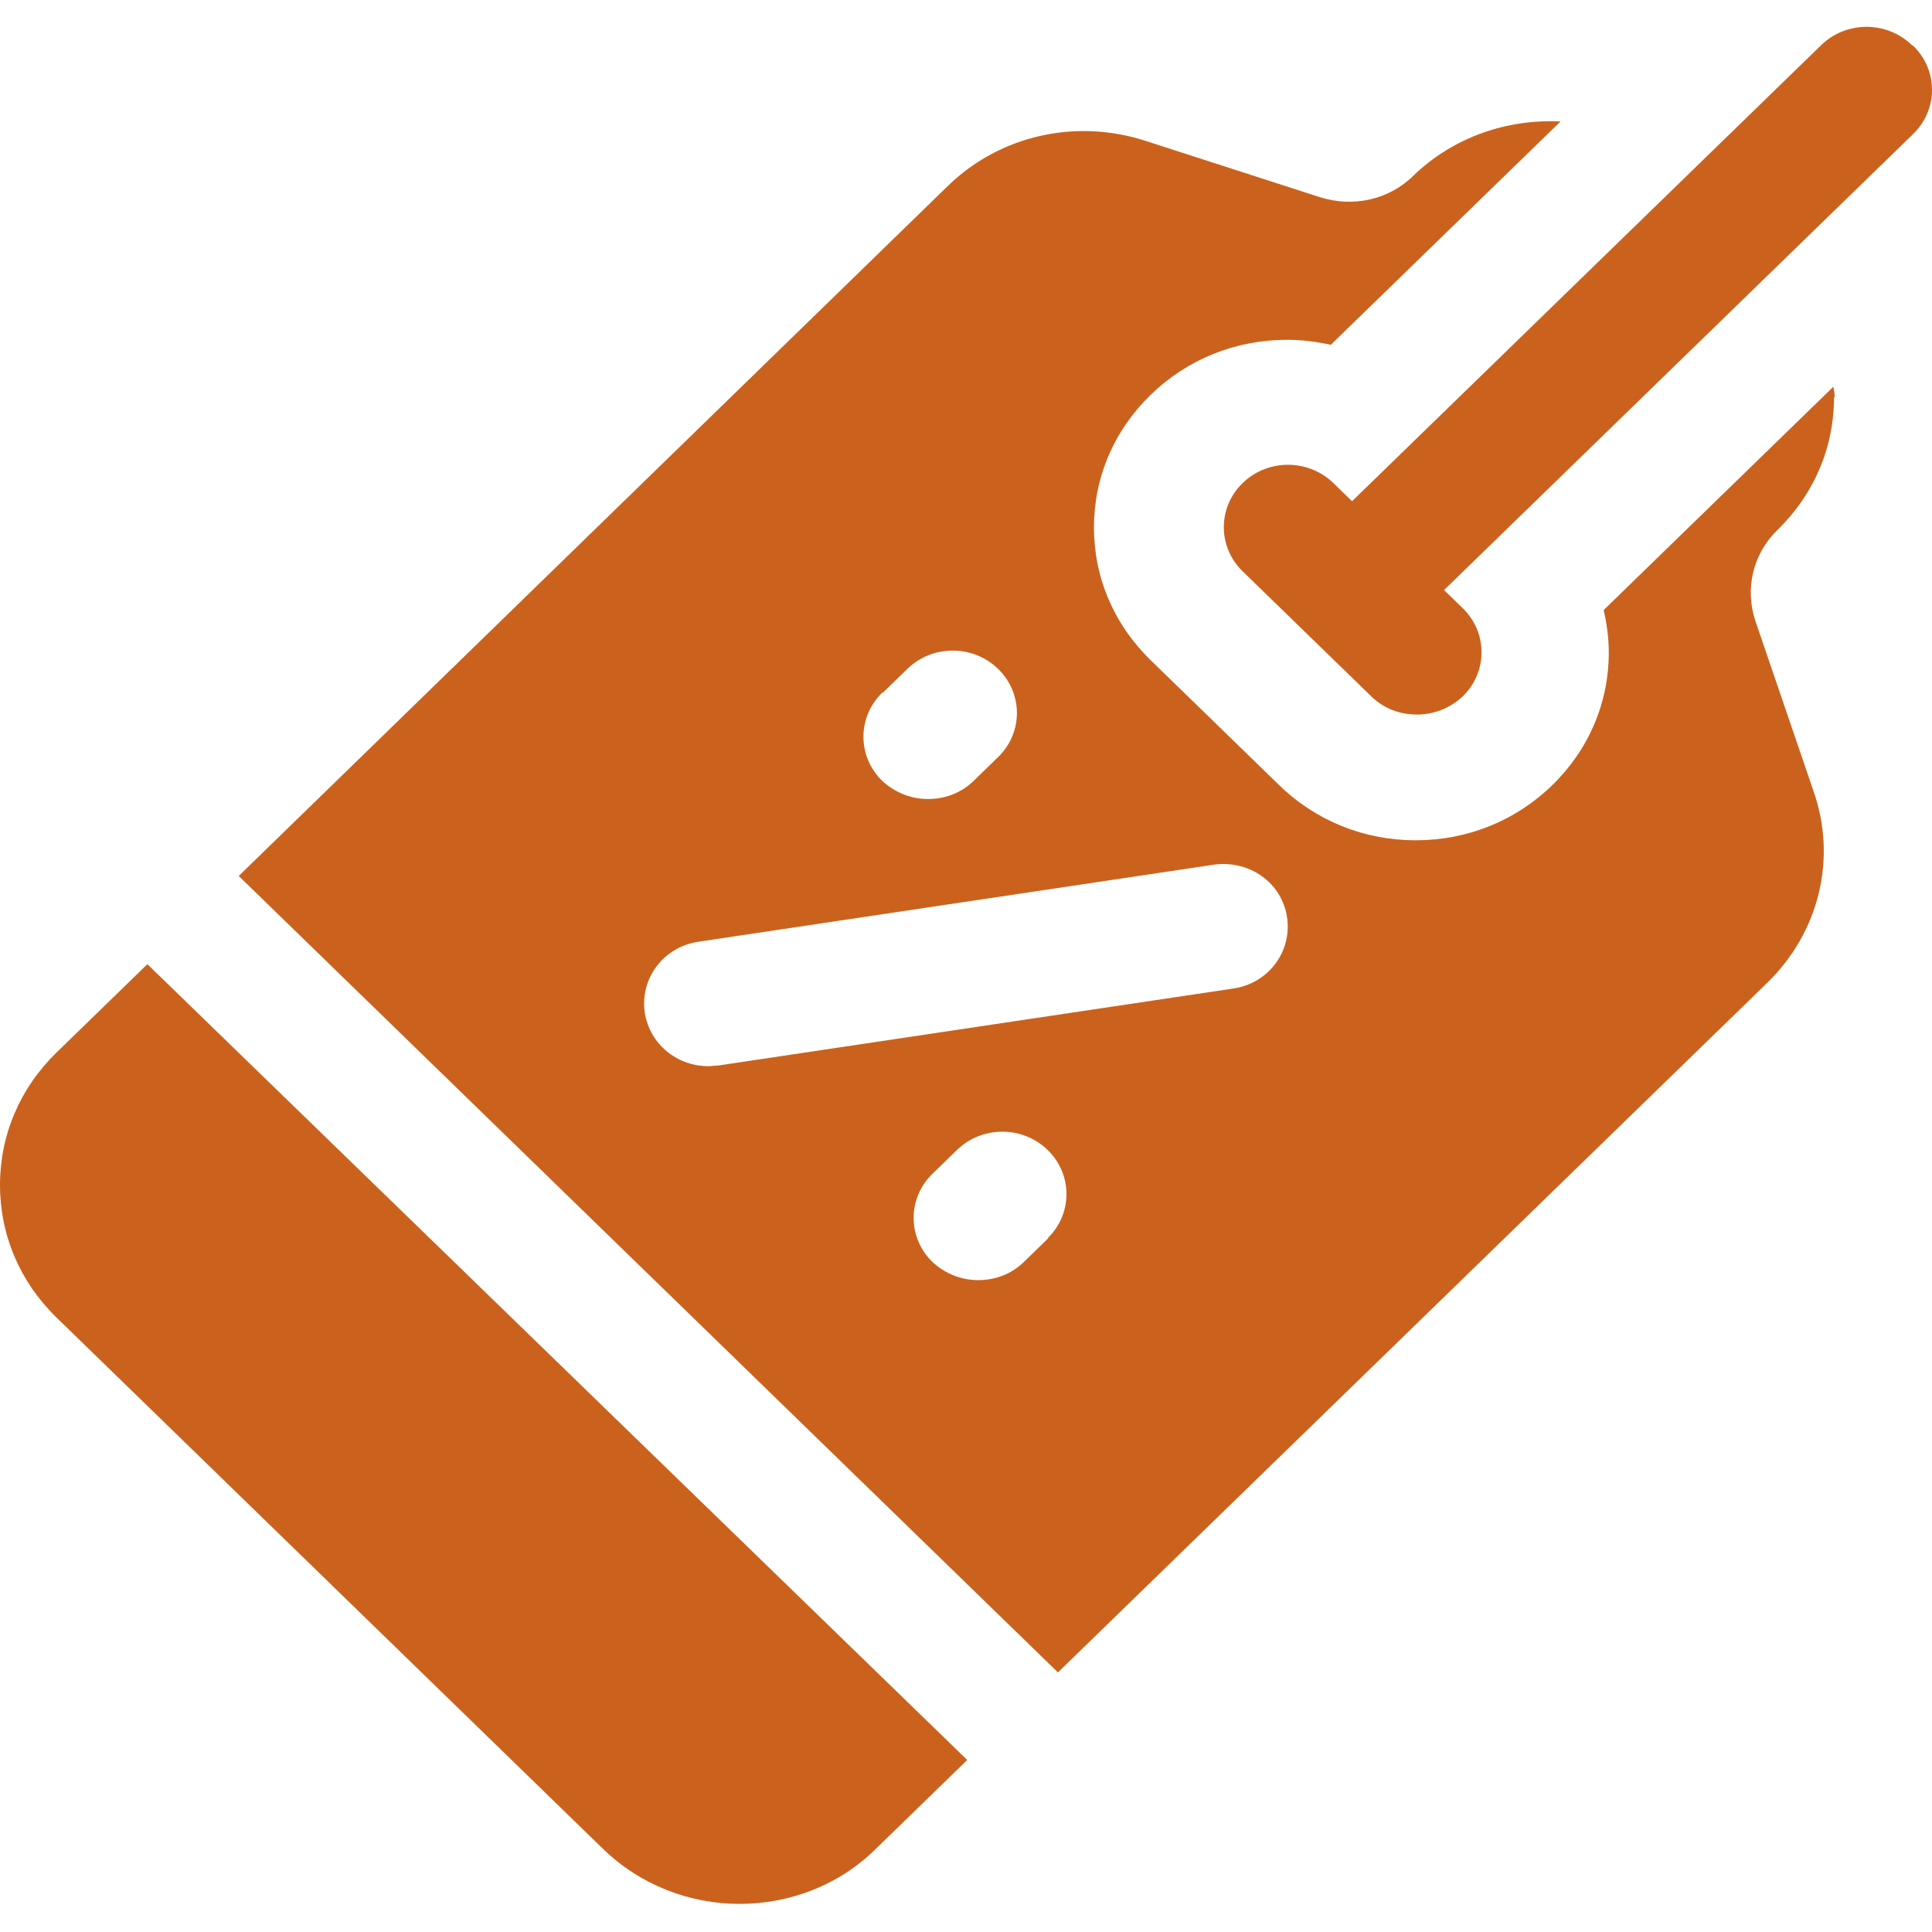
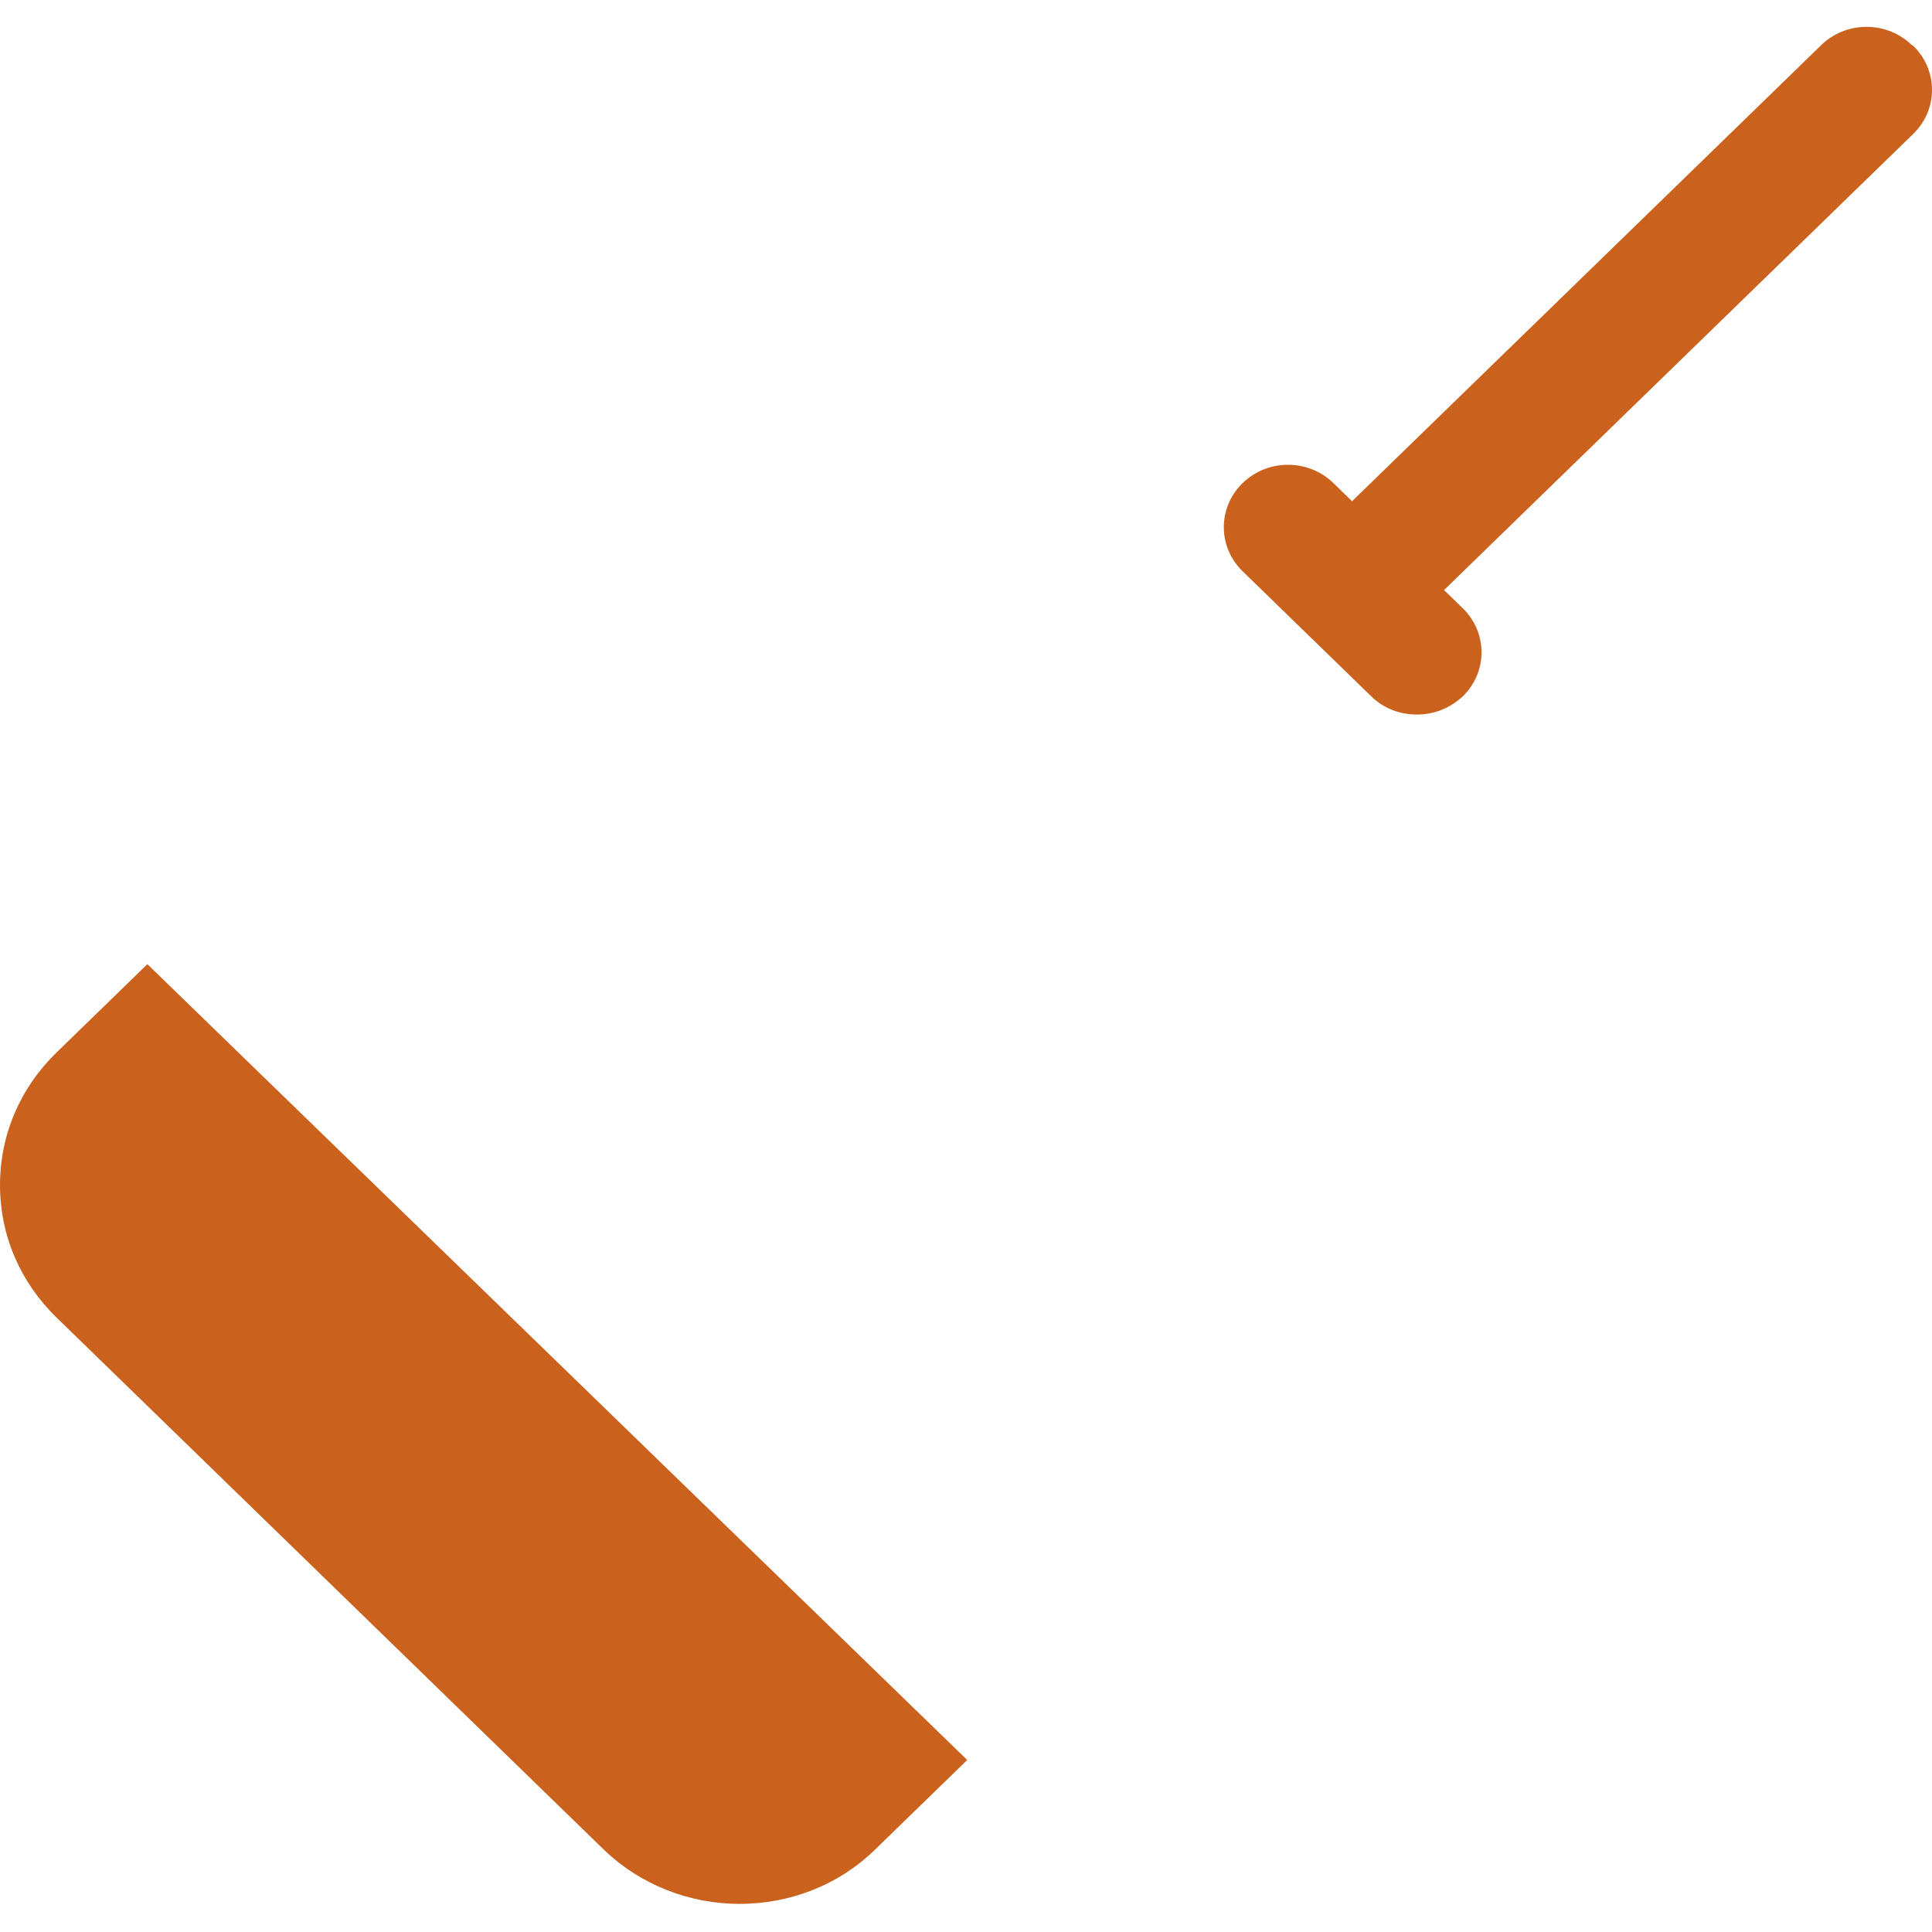
<svg xmlns="http://www.w3.org/2000/svg" width="60" height="60" viewBox="0 0 60 60" fill="none">
  <path d="M59.376 1.402C58.596 0.644 57.337 0.644 56.558 1.402L41.989 15.566L41.409 15.002C40.63 14.245 39.37 14.245 38.591 15.002C37.812 15.76 37.812 16.984 38.591 17.742L42.588 21.628C42.988 22.016 43.487 22.191 44.007 22.191C44.527 22.191 45.026 21.997 45.426 21.628C46.205 20.87 46.205 19.646 45.426 18.888L44.846 18.325L59.415 4.161C60.195 3.403 60.195 2.179 59.415 1.421L59.376 1.402Z" fill="#CA621D" />
  <path d="M1.759 32.683C0.62 33.79 0 35.248 0 36.802C0 38.356 0.62 39.814 1.759 40.921L18.726 57.417C19.885 58.544 21.424 59.127 22.963 59.127C24.502 59.127 26.041 58.563 27.2 57.417L30.038 54.658L4.577 29.943L1.759 32.683Z" fill="#CA621D" />
-   <path d="M56.977 12.321C56.977 12.224 56.957 12.127 56.937 12.01L49.803 18.946C49.903 19.374 49.962 19.821 49.962 20.268C49.962 21.822 49.343 23.279 48.204 24.387C47.065 25.494 45.566 26.096 43.967 26.096C42.368 26.096 40.869 25.494 39.73 24.387L35.733 20.501C34.594 19.393 33.974 17.936 33.974 16.382C33.974 14.827 34.594 13.37 35.733 12.263C36.872 11.155 38.371 10.553 39.97 10.553C40.43 10.553 40.889 10.611 41.329 10.708L48.464 3.772C46.825 3.694 45.166 4.238 43.907 5.443C43.148 6.201 42.029 6.453 40.989 6.123L35.573 4.374C33.415 3.675 31.057 4.199 29.438 5.773L7.414 27.204L32.855 51.938L54.879 30.526C56.498 28.953 57.057 26.66 56.318 24.562L54.519 19.296C54.179 18.286 54.439 17.198 55.199 16.459C56.338 15.352 56.957 13.895 56.957 12.34L56.977 12.321ZM27.419 21.511L28.179 20.773C28.958 20.015 30.217 20.015 30.997 20.773C31.776 21.531 31.776 22.755 30.997 23.512L30.237 24.251C29.838 24.639 29.338 24.814 28.818 24.814C28.299 24.814 27.799 24.62 27.399 24.251C26.62 23.493 26.62 22.269 27.399 21.511H27.419ZM32.556 38.454L31.796 39.192C31.396 39.581 30.897 39.755 30.377 39.755C29.858 39.755 29.358 39.561 28.958 39.192C28.179 38.434 28.179 37.21 28.958 36.453L29.718 35.714C30.497 34.956 31.756 34.956 32.536 35.714C33.315 36.472 33.315 37.696 32.536 38.454H32.556ZM38.291 30.701L22.303 33.091C22.203 33.091 22.103 33.111 22.003 33.111C21.024 33.111 20.185 32.431 20.025 31.459C19.865 30.39 20.605 29.4 21.704 29.244L37.692 26.854C38.811 26.699 39.81 27.418 39.97 28.486C40.13 29.555 39.391 30.546 38.291 30.701Z" fill="#CA621D" />
</svg>